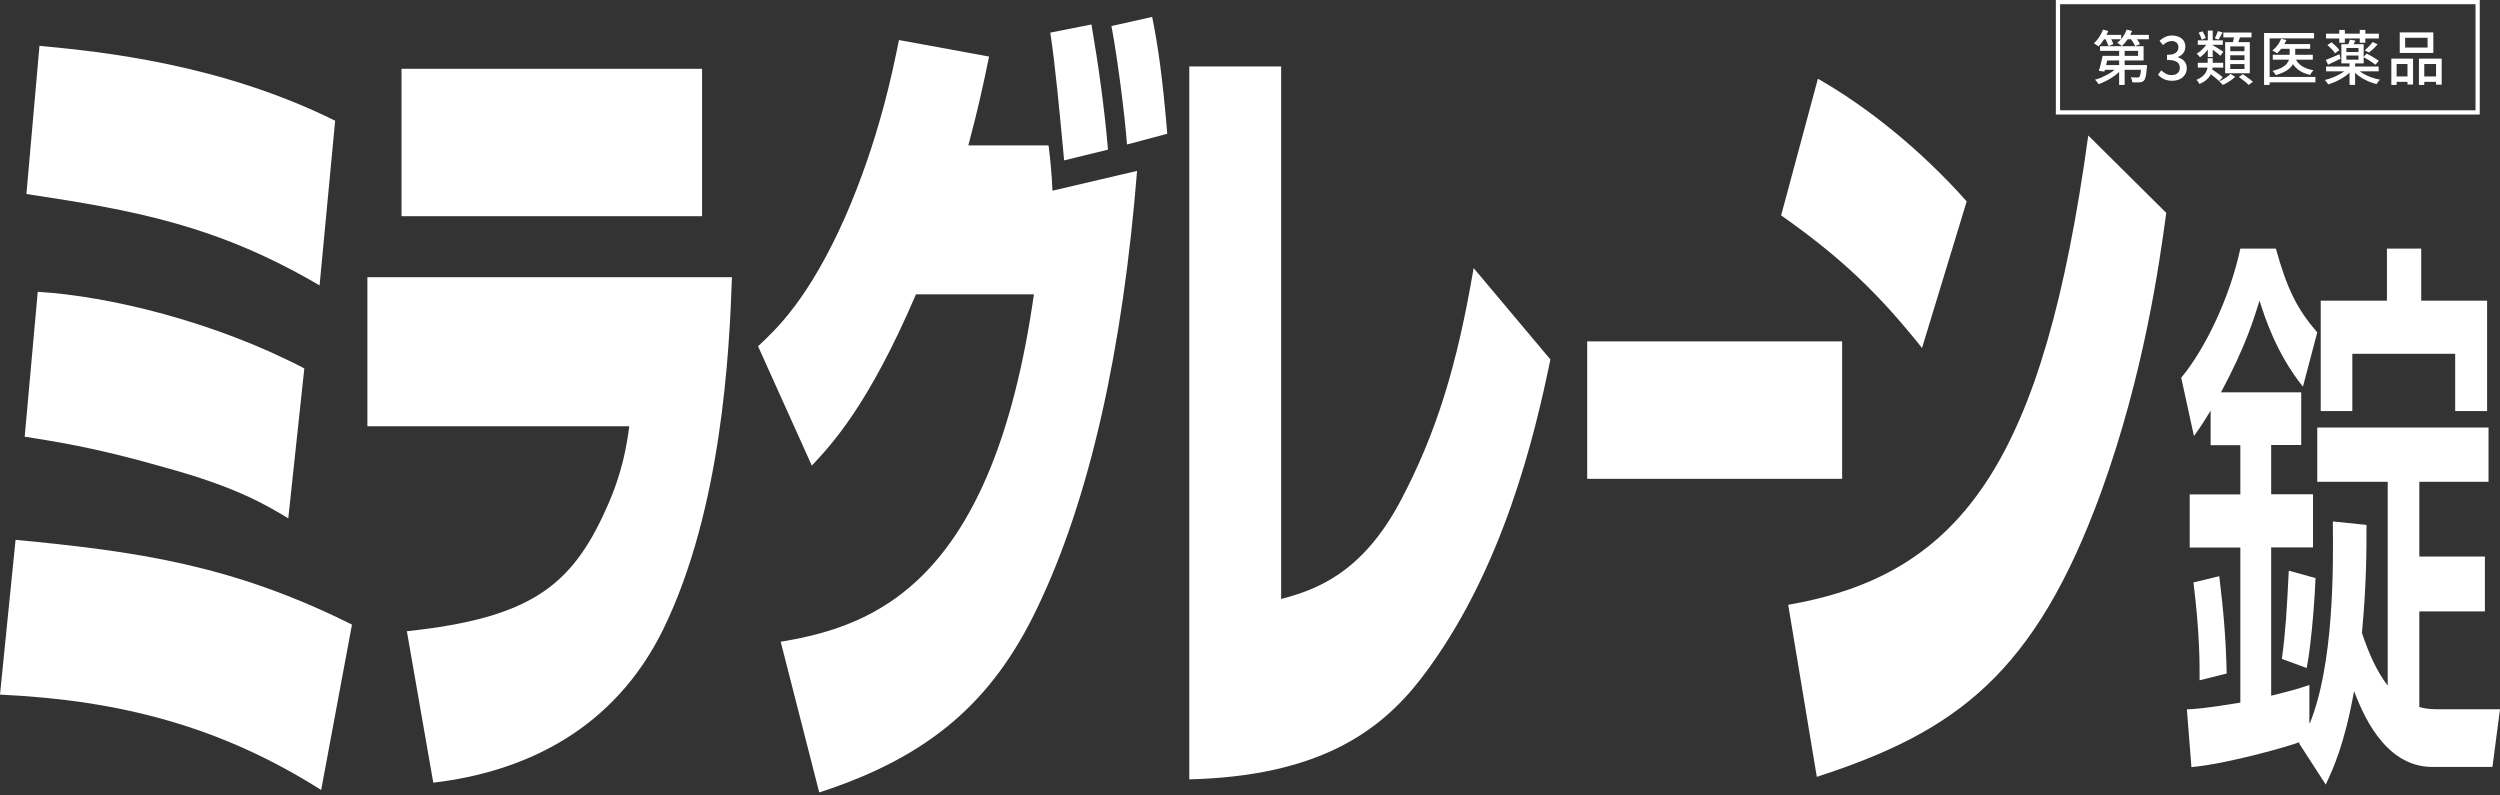
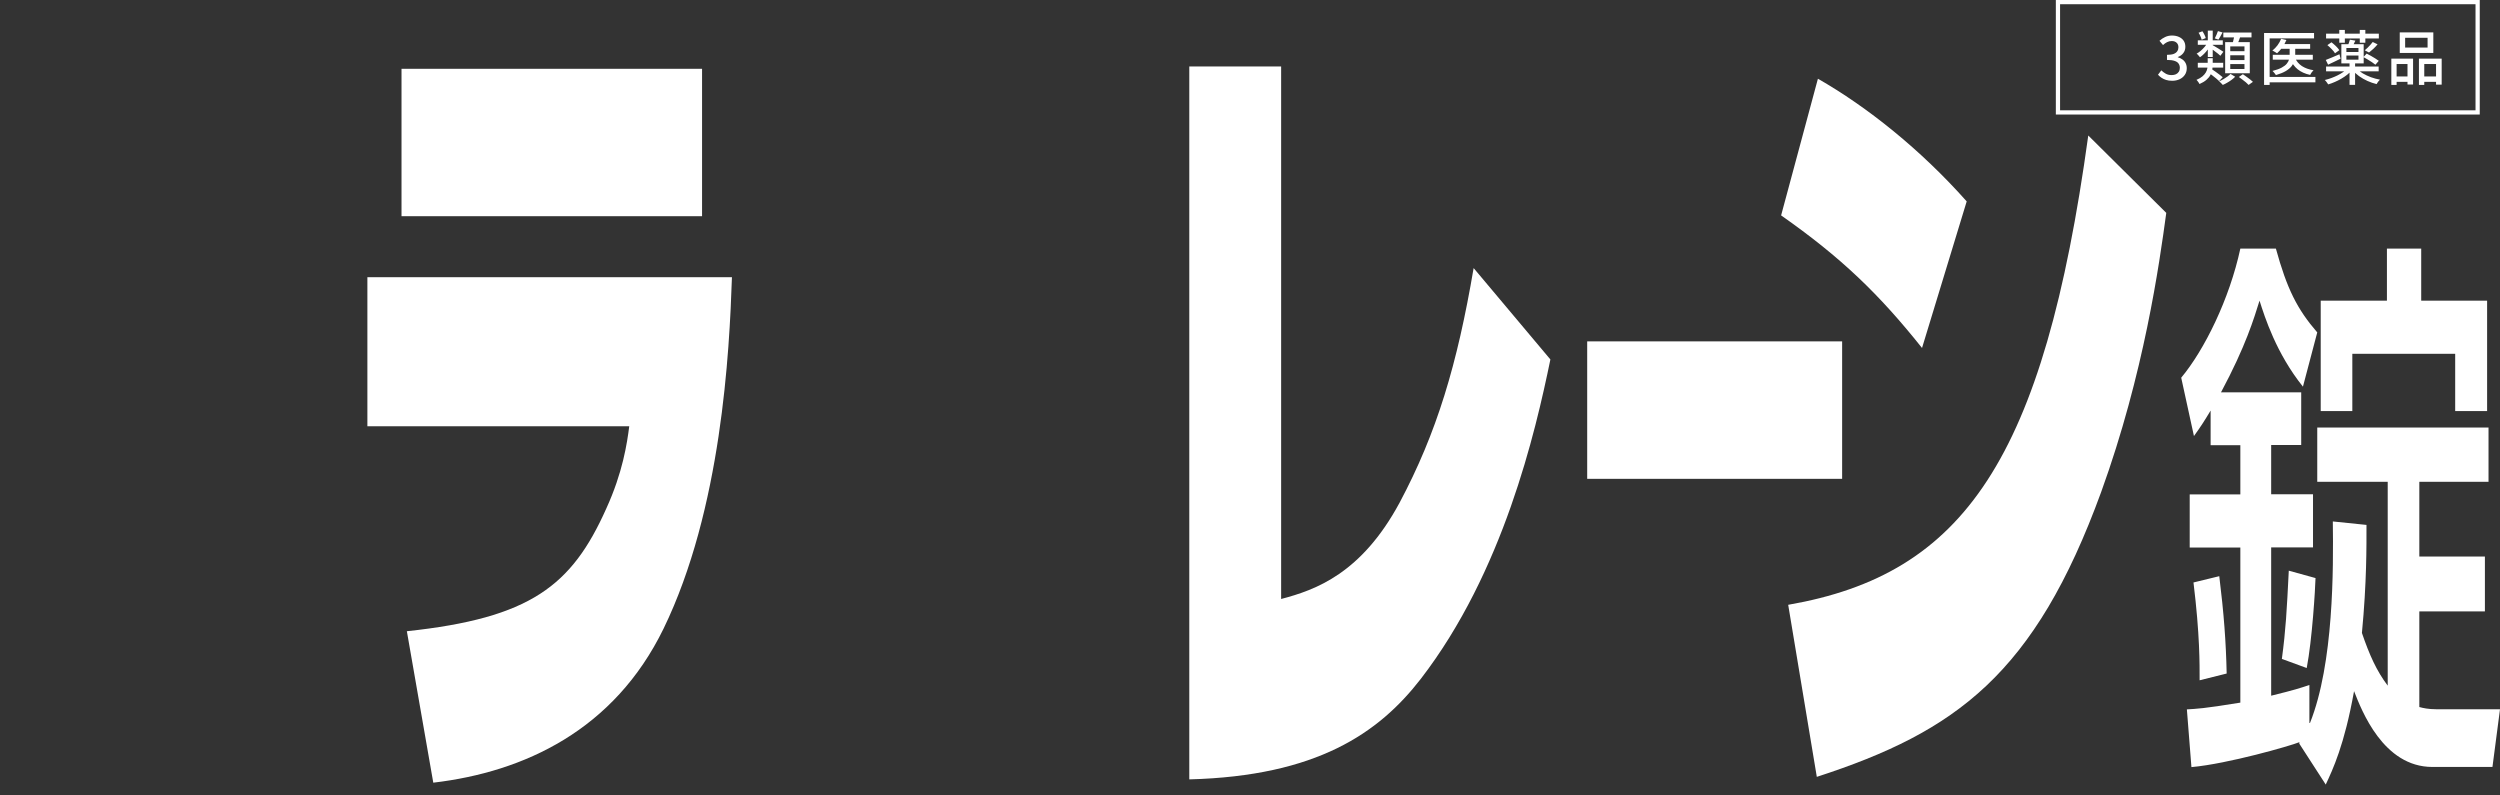
<svg xmlns="http://www.w3.org/2000/svg" width="591" height="188" viewBox="0 0 591 188" fill="none">
  <rect x="0" y="0" width="591" height="188" fill="#333333" stroke="none" />
-   <path d="M75.957 186.773C52.274 171.79 28.591 165.544 0 164.205L3.681 127.621C32.086 130.335 54.802 133.458 83.207 147.66L75.92 186.773H75.957ZM68.149 122.527C62.907 119.404 55.955 115.129 38.741 110.444C21.824 105.574 11.972 104.235 5.837 103.231L8.923 68.989C25.616 69.956 50.75 76.016 71.942 87.096L68.149 122.527ZM75.548 67.465C51.27 53.262 32.086 49.768 6.246 45.864L9.332 10.841C24.092 12.217 52.162 15.117 79.229 28.538L75.548 67.465Z" fill="white" />
  <path d="M173.031 65.531C172.436 83.229 170.577 120.408 156.858 148.627C145.184 172.57 123.954 182.497 102.428 185.025L96.182 149.222C125.404 146.099 135.145 138.514 143.325 120.222C147.229 111.671 148.232 104.83 148.753 100.777H86.85V65.531H173.031ZM165.967 16.269V51.106H94.918V16.269H165.967Z" fill="white" />
-   <path d="M179.203 81.853C183.404 77.949 191.175 70.774 199.8 51.292C207.794 33 211.066 16.641 212.516 9.465L233.819 13.369C232.295 20.768 231.142 26.01 228.912 34.375H247.873C248.282 37.275 248.691 41.96 248.803 45.083L268.805 40.398C265.422 82.448 257.726 117.843 245.01 144.128C234.674 165.544 220.1 178.779 193.666 187.331L184.557 151.713C206.679 147.995 234.674 138.105 244.415 69.584H216.531C205.266 95.87 196.64 105.016 191.918 110.072L179.203 81.853ZM251.554 37.87C250.624 27.758 249.397 14.708 248.282 7.718L258.023 5.785C259.659 15.34 261.109 25.638 261.927 35.379L251.591 37.907L251.554 37.87ZM266.425 34.19C265.905 27.163 264.158 13.555 262.745 6.156L272.374 4C273.824 11.213 274.828 18.388 275.943 31.624L266.425 34.152V34.19Z" fill="white" />
-   <path d="M302.861 141.6C311.078 139.444 321.822 135.577 330.857 118.846C339.668 102.302 344.502 86.129 348.368 63.375L366.512 84.976C362.943 102.302 355.358 135.205 335.876 160.487C325.949 173.314 311.264 183.464 281.148 184.245V15.711H302.861V141.637V141.6Z" fill="white" />
+   <path d="M302.861 141.6C311.078 139.444 321.822 135.577 330.857 118.846C339.668 102.302 344.502 86.129 348.368 63.375L366.512 84.976C362.943 102.302 355.358 135.205 335.876 160.487C325.949 173.314 311.264 183.464 281.148 184.245V15.711H302.861V141.637Z" fill="white" />
  <path d="M435.48 80.701V113.195H375.213V80.701H435.48Z" fill="white" />
  <path d="M454.367 82.262C444.143 69.435 435.22 60.847 421.055 50.92L429.755 18.611C441.355 25.229 454.033 35.342 464.926 47.611L454.367 82.262ZM422.728 142.976C464.22 135.763 483.107 108.734 493.666 32.033L512.106 50.325C510.471 62.371 506.864 88.285 496.714 116.318C481.025 159.335 462.472 172.942 429.494 183.65L422.728 142.976Z" fill="white" />
  <path d="M543.672 175.731L543.523 175.47C541.515 176.288 526.718 180.564 518.055 181.345L516.977 167.7C519.282 167.551 520.769 167.551 529.618 166.101V129.443H517.646V116.876H529.618V105.239H522.591V97.059C521.067 99.588 520.286 100.815 518.65 103.083L515.639 89.289C521.104 82.746 527.053 70.7 529.618 58.765H538.021C540.623 68.246 543.04 73.079 547.799 78.582L544.415 91.408C538.095 83.526 535.381 74.938 534.154 71.071C532.853 75.235 530.919 81.779 525.045 92.747H544.006V105.202H536.905V116.839H546.795V129.405H536.905V164.465C542.779 163.015 543.523 162.718 545.94 161.937V170.897H546.088C551.702 156.844 551.628 134.499 551.479 123.271L559.436 124.089C559.436 129.034 559.51 137.585 558.358 149.631C560.142 154.836 561.815 158.591 564.455 162.086V113.902H547.799V101.075H588.287V113.902H571.928V131.562H587.432V144.537H571.928V167.142C572.857 167.403 574.159 167.663 575.869 167.663H591.001L589.216 181.308H575.014C563.377 181.308 558.283 167.923 556.499 163.387C554.194 176.214 551.479 181.865 549.806 185.472L543.486 175.693H543.635L543.672 175.731ZM519.989 160.859C519.989 156.992 520.063 150.151 518.539 137.696L524.636 136.209C525.714 144.909 526.235 151.862 526.383 159.223L519.989 160.822V160.859ZM539.433 155.765C540.363 148.813 540.586 144.537 541.069 134.908L547.39 136.655C547.315 139.332 546.609 151.118 545.308 157.922L539.433 155.765ZM548.617 71.071H564.269V58.765H572.374V71.071H587.952V97.171H580.405V83.638H556.09V97.171H548.617V71.071Z" fill="white" />
  <rect x="486.5" y="0.5" width="99.212" height="26.076" stroke="white" />
  <path d="M568.574 8.932V11.242H573.88V8.932H568.574ZM567.3 7.658H575.238V12.516H567.3V7.658ZM565.312 13.86H570.45V19.978H569.134V15.134H566.558V20.076H565.312V13.86ZM571.836 13.86H577.212V20.006H575.882V15.134H573.096V20.076H571.836V13.86ZM565.872 18.074H569.68V19.348H565.872V18.074ZM572.452 18.074H576.512V19.348H572.452V18.074Z" fill="white" />
  <path d="M549.884 7.966H562.358V9.1H549.884V7.966ZM553.006 7.084H554.322V10.108H553.006V7.084ZM557.85 7.084H559.166V10.108H557.85V7.084ZM554.686 13.132V14.098H557.542V13.132H554.686ZM554.686 11.354V12.292H557.542V11.354H554.686ZM553.496 10.444H558.774V14.994H553.496V10.444ZM555.512 9.38L556.814 9.604C556.693 9.875 556.567 10.136 556.436 10.388C556.315 10.64 556.208 10.864 556.114 11.06L555.008 10.822C555.102 10.617 555.195 10.379 555.288 10.108C555.391 9.837 555.466 9.595 555.512 9.38ZM560.916 9.926L562.064 10.486C561.756 10.85 561.42 11.205 561.056 11.55C560.692 11.886 560.352 12.175 560.034 12.418L559.026 11.886C559.232 11.718 559.451 11.522 559.684 11.298C559.918 11.065 560.142 10.831 560.356 10.598C560.58 10.355 560.767 10.131 560.916 9.926ZM549.884 15.722H562.316V16.856H549.884V15.722ZM555.428 14.77H556.744V20.062H555.428V14.77ZM554.98 16.142L556.002 16.59C555.676 16.963 555.298 17.323 554.868 17.668C554.448 18.004 553.986 18.317 553.482 18.606C552.988 18.895 552.479 19.152 551.956 19.376C551.434 19.609 550.911 19.801 550.388 19.95C550.295 19.791 550.169 19.609 550.01 19.404C549.861 19.199 549.716 19.035 549.576 18.914C550.09 18.793 550.603 18.639 551.116 18.452C551.63 18.265 552.129 18.051 552.614 17.808C553.1 17.565 553.543 17.304 553.944 17.024C554.355 16.744 554.7 16.45 554.98 16.142ZM557.136 16.226C557.51 16.627 557.986 17.001 558.564 17.346C559.152 17.691 559.796 17.995 560.496 18.256C561.196 18.508 561.906 18.699 562.624 18.83C562.484 18.961 562.335 19.129 562.176 19.334C562.027 19.539 561.91 19.721 561.826 19.88C561.098 19.703 560.38 19.455 559.67 19.138C558.97 18.821 558.317 18.447 557.71 18.018C557.113 17.589 556.604 17.122 556.184 16.618L557.136 16.226ZM550.192 10.668L551.158 9.996C551.504 10.257 551.854 10.561 552.208 10.906C552.563 11.251 552.834 11.569 553.02 11.858L551.998 12.6C551.84 12.32 551.583 11.998 551.228 11.634C550.883 11.27 550.538 10.948 550.192 10.668ZM558.718 13.496L559.474 12.67C559.792 12.819 560.128 12.997 560.482 13.202C560.846 13.398 561.192 13.603 561.518 13.818C561.854 14.023 562.13 14.21 562.344 14.378L561.546 15.302C561.341 15.125 561.075 14.929 560.748 14.714C560.431 14.499 560.09 14.285 559.726 14.07C559.372 13.855 559.036 13.664 558.718 13.496ZM549.814 14.168C550.225 14.019 550.715 13.823 551.284 13.58C551.854 13.337 552.442 13.085 553.048 12.824L553.314 13.874C552.82 14.117 552.311 14.364 551.788 14.616C551.275 14.859 550.799 15.083 550.36 15.288L549.814 14.168Z" fill="white" />
  <path d="M539.146 10.416H546.118V11.536H539.146V10.416ZM537.284 12.95H546.748V14.098H537.284V12.95ZM541.274 10.836H542.59V13.09C542.59 13.519 542.53 13.949 542.408 14.378C542.287 14.798 542.068 15.213 541.75 15.624C541.433 16.035 540.976 16.422 540.378 16.786C539.781 17.141 538.997 17.463 538.026 17.752C537.97 17.659 537.896 17.551 537.802 17.43C537.709 17.309 537.611 17.187 537.508 17.066C537.406 16.945 537.308 16.847 537.214 16.772C538.12 16.539 538.843 16.277 539.384 15.988C539.935 15.689 540.341 15.377 540.602 15.05C540.873 14.714 541.05 14.378 541.134 14.042C541.228 13.706 541.274 13.384 541.274 13.076V10.836ZM539.258 9.17L540.504 9.464C540.252 10.08 539.926 10.663 539.524 11.214C539.132 11.765 538.722 12.227 538.292 12.6C538.208 12.535 538.096 12.46 537.956 12.376C537.826 12.292 537.69 12.213 537.55 12.138C537.42 12.054 537.298 11.989 537.186 11.942C537.634 11.606 538.04 11.195 538.404 10.71C538.768 10.215 539.053 9.702 539.258 9.17ZM542.548 13.678C542.884 14.471 543.421 15.115 544.158 15.61C544.896 16.095 545.815 16.427 546.916 16.604C546.776 16.735 546.627 16.907 546.468 17.122C546.319 17.337 546.202 17.533 546.118 17.71C544.924 17.449 543.939 17.005 543.164 16.38C542.399 15.755 541.816 14.938 541.414 13.93L542.548 13.678ZM535.226 7.798H547.042V9.072H536.542V20.076H535.226V7.798ZM536.038 18.186H547.364V19.46H536.038V18.186Z" fill="white" />
  <path d="M519.56 14.84H525.566V15.988H519.56V14.84ZM519.56 9.534H525.468V10.584H519.56V9.534ZM524.32 7.35L525.412 7.672C525.244 7.98 525.076 8.288 524.908 8.596C524.75 8.895 524.596 9.151 524.446 9.366L523.578 9.072C523.709 8.829 523.844 8.545 523.984 8.218C524.124 7.891 524.236 7.602 524.32 7.35ZM521.926 7.238H523.088V13.468H521.926V7.238ZM519.742 7.742L520.652 7.392C520.83 7.644 520.993 7.924 521.142 8.232C521.292 8.531 521.39 8.787 521.436 9.002L520.47 9.394C520.424 9.161 520.33 8.89 520.19 8.582C520.06 8.274 519.91 7.994 519.742 7.742ZM521.996 17.094L522.808 16.31C523.098 16.497 523.406 16.707 523.732 16.94C524.068 17.173 524.386 17.407 524.684 17.64C524.992 17.873 525.249 18.079 525.454 18.256L524.6 19.166C524.414 18.979 524.171 18.765 523.872 18.522C523.574 18.27 523.261 18.023 522.934 17.78C522.608 17.528 522.295 17.299 521.996 17.094ZM523.032 10.654C523.163 10.719 523.35 10.827 523.592 10.976C523.835 11.116 524.092 11.27 524.362 11.438C524.633 11.606 524.88 11.765 525.104 11.914C525.338 12.063 525.506 12.171 525.608 12.236L524.894 13.188C524.773 13.057 524.6 12.903 524.376 12.726C524.152 12.549 523.914 12.367 523.662 12.18C523.42 11.984 523.182 11.802 522.948 11.634C522.715 11.466 522.524 11.335 522.374 11.242L523.032 10.654ZM521.842 10.108L522.71 10.43C522.514 10.822 522.272 11.219 521.982 11.62C521.702 12.012 521.394 12.376 521.058 12.712C520.732 13.048 520.4 13.323 520.064 13.538C519.971 13.407 519.85 13.258 519.7 13.09C519.551 12.913 519.411 12.777 519.28 12.684C519.607 12.507 519.929 12.283 520.246 12.012C520.573 11.732 520.876 11.429 521.156 11.102C521.436 10.766 521.665 10.435 521.842 10.108ZM525.594 7.686H532.258V8.834H525.594V7.686ZM527.232 13.062V14.196H530.592V13.062H527.232ZM527.232 15.148V16.31H530.592V15.148H527.232ZM527.232 10.976V12.11H530.592V10.976H527.232ZM526.028 9.968H531.852V17.318H526.028V9.968ZM528.226 8.274L529.682 8.456C529.542 8.867 529.393 9.277 529.234 9.688C529.085 10.089 528.945 10.439 528.814 10.738L527.694 10.514C527.769 10.299 527.839 10.061 527.904 9.8C527.97 9.539 528.03 9.273 528.086 9.002C528.152 8.731 528.198 8.489 528.226 8.274ZM527.288 17.472L528.394 18.144C528.161 18.387 527.881 18.629 527.554 18.872C527.228 19.115 526.882 19.339 526.518 19.544C526.164 19.759 525.814 19.936 525.468 20.076C525.366 19.955 525.23 19.81 525.062 19.642C524.894 19.474 524.74 19.329 524.6 19.208C524.946 19.077 525.286 18.914 525.622 18.718C525.958 18.522 526.271 18.317 526.56 18.102C526.859 17.878 527.102 17.668 527.288 17.472ZM529.262 18.2L530.214 17.542C530.476 17.71 530.756 17.906 531.054 18.13C531.362 18.345 531.652 18.559 531.922 18.774C532.193 18.979 532.417 19.171 532.594 19.348L531.572 20.076C531.414 19.899 531.204 19.698 530.942 19.474C530.681 19.259 530.401 19.04 530.102 18.816C529.813 18.592 529.533 18.387 529.262 18.2ZM521.898 13.762H523.088V15.246C523.088 15.629 523.051 16.03 522.976 16.45C522.911 16.87 522.771 17.285 522.556 17.696C522.351 18.097 522.038 18.485 521.618 18.858C521.208 19.222 520.657 19.558 519.966 19.866C519.92 19.763 519.854 19.651 519.77 19.53C519.686 19.409 519.598 19.287 519.504 19.166C519.411 19.045 519.327 18.947 519.252 18.872C519.85 18.62 520.321 18.345 520.666 18.046C521.021 17.738 521.287 17.425 521.464 17.108C521.642 16.791 521.758 16.473 521.814 16.156C521.87 15.829 521.898 15.517 521.898 15.218V13.762Z" fill="white" />
  <path d="M513.508 19.096C512.967 19.096 512.486 19.031 512.066 18.9C511.655 18.769 511.291 18.597 510.974 18.382C510.657 18.158 510.381 17.92 510.148 17.668L510.932 16.632C511.24 16.931 511.59 17.192 511.982 17.416C512.374 17.64 512.836 17.752 513.368 17.752C513.76 17.752 514.101 17.687 514.39 17.556C514.679 17.416 514.903 17.22 515.062 16.968C515.23 16.716 515.314 16.408 515.314 16.044C515.314 15.671 515.221 15.344 515.034 15.064C514.857 14.775 514.544 14.555 514.096 14.406C513.657 14.247 513.051 14.168 512.276 14.168V12.964C512.957 12.964 513.489 12.889 513.872 12.74C514.264 12.581 514.544 12.367 514.712 12.096C514.889 11.825 514.978 11.517 514.978 11.172C514.978 10.724 514.838 10.369 514.558 10.108C514.278 9.837 513.891 9.702 513.396 9.702C513.004 9.702 512.635 9.791 512.29 9.968C511.954 10.136 511.637 10.365 511.338 10.654L510.498 9.646C510.909 9.273 511.357 8.974 511.842 8.75C512.327 8.517 512.864 8.4 513.452 8.4C514.068 8.4 514.614 8.507 515.09 8.722C515.566 8.927 515.939 9.226 516.21 9.618C516.481 10.01 516.616 10.491 516.616 11.06C516.616 11.648 516.453 12.147 516.126 12.558C515.809 12.969 515.379 13.277 514.838 13.482V13.538C515.23 13.641 515.585 13.809 515.902 14.042C516.229 14.266 516.485 14.555 516.672 14.91C516.859 15.265 516.952 15.671 516.952 16.128C516.952 16.744 516.793 17.276 516.476 17.724C516.168 18.163 515.753 18.503 515.23 18.746C514.707 18.979 514.133 19.096 513.508 19.096Z" fill="white" />
-   <path d="M497.772 13.202H505.444V12.026H496.456V10.92H506.746V14.294H497.772V13.202ZM497.058 13.202H498.388C498.304 13.613 498.206 14.047 498.094 14.504C497.991 14.952 497.889 15.386 497.786 15.806C497.683 16.226 497.581 16.599 497.478 16.926L496.162 16.744C496.265 16.427 496.372 16.067 496.484 15.666C496.596 15.265 496.699 14.849 496.792 14.42C496.895 13.991 496.983 13.585 497.058 13.202ZM497.408 15.386H506.564V16.506H497.072L497.408 15.386ZM506.228 15.386H507.558C507.558 15.386 507.553 15.447 507.544 15.568C507.544 15.689 507.539 15.797 507.53 15.89C507.446 16.842 507.353 17.561 507.25 18.046C507.147 18.531 507.003 18.867 506.816 19.054C506.685 19.194 506.541 19.292 506.382 19.348C506.233 19.404 506.055 19.441 505.85 19.46C505.663 19.479 505.407 19.488 505.08 19.488C504.763 19.488 504.427 19.479 504.072 19.46C504.063 19.273 504.025 19.068 503.96 18.844C503.895 18.611 503.811 18.415 503.708 18.256C504.025 18.284 504.324 18.303 504.604 18.312C504.893 18.321 505.103 18.326 505.234 18.326C505.346 18.326 505.439 18.321 505.514 18.312C505.589 18.293 505.659 18.256 505.724 18.2C505.836 18.088 505.929 17.836 506.004 17.444C506.088 17.043 506.163 16.413 506.228 15.554V15.386ZM500.964 11.2H502.266V20.076H500.964V11.2ZM500.67 15.75L501.692 16.226C501.375 16.618 501.001 16.996 500.572 17.36C500.143 17.724 499.681 18.065 499.186 18.382C498.691 18.699 498.183 18.984 497.66 19.236C497.137 19.497 496.619 19.712 496.106 19.88C496.041 19.777 495.957 19.661 495.854 19.53C495.761 19.399 495.663 19.269 495.56 19.138C495.457 19.017 495.355 18.919 495.252 18.844C495.765 18.704 496.279 18.527 496.792 18.312C497.305 18.088 497.805 17.845 498.29 17.584C498.775 17.313 499.219 17.024 499.62 16.716C500.031 16.408 500.381 16.086 500.67 15.75ZM496.96 8.246H501.44V9.282H496.96V8.246ZM502.434 8.246H507.992V9.282H502.434V8.246ZM497.156 7L498.388 7.322C498.211 7.779 497.996 8.232 497.744 8.68C497.501 9.128 497.235 9.548 496.946 9.94C496.666 10.332 496.381 10.677 496.092 10.976C496.017 10.901 495.91 10.822 495.77 10.738C495.639 10.645 495.504 10.556 495.364 10.472C495.224 10.379 495.103 10.304 495 10.248C495.448 9.847 495.863 9.357 496.246 8.778C496.629 8.199 496.932 7.607 497.156 7ZM502.756 7L504.016 7.308C503.755 8.008 503.405 8.675 502.966 9.31C502.527 9.935 502.075 10.463 501.608 10.892C501.533 10.817 501.431 10.733 501.3 10.64C501.169 10.537 501.034 10.444 500.894 10.36C500.754 10.267 500.628 10.192 500.516 10.136C501.001 9.753 501.44 9.287 501.832 8.736C502.224 8.185 502.532 7.607 502.756 7ZM497.632 9.044L498.71 8.624C498.887 8.895 499.06 9.203 499.228 9.548C499.396 9.893 499.513 10.187 499.578 10.43L498.444 10.906C498.379 10.663 498.267 10.369 498.108 10.024C497.959 9.669 497.8 9.343 497.632 9.044ZM503.596 9.044L504.688 8.638C504.912 8.909 505.141 9.217 505.374 9.562C505.607 9.898 505.78 10.192 505.892 10.444L504.744 10.906C504.651 10.645 504.492 10.341 504.268 9.996C504.053 9.641 503.829 9.324 503.596 9.044Z" fill="white" />
</svg>